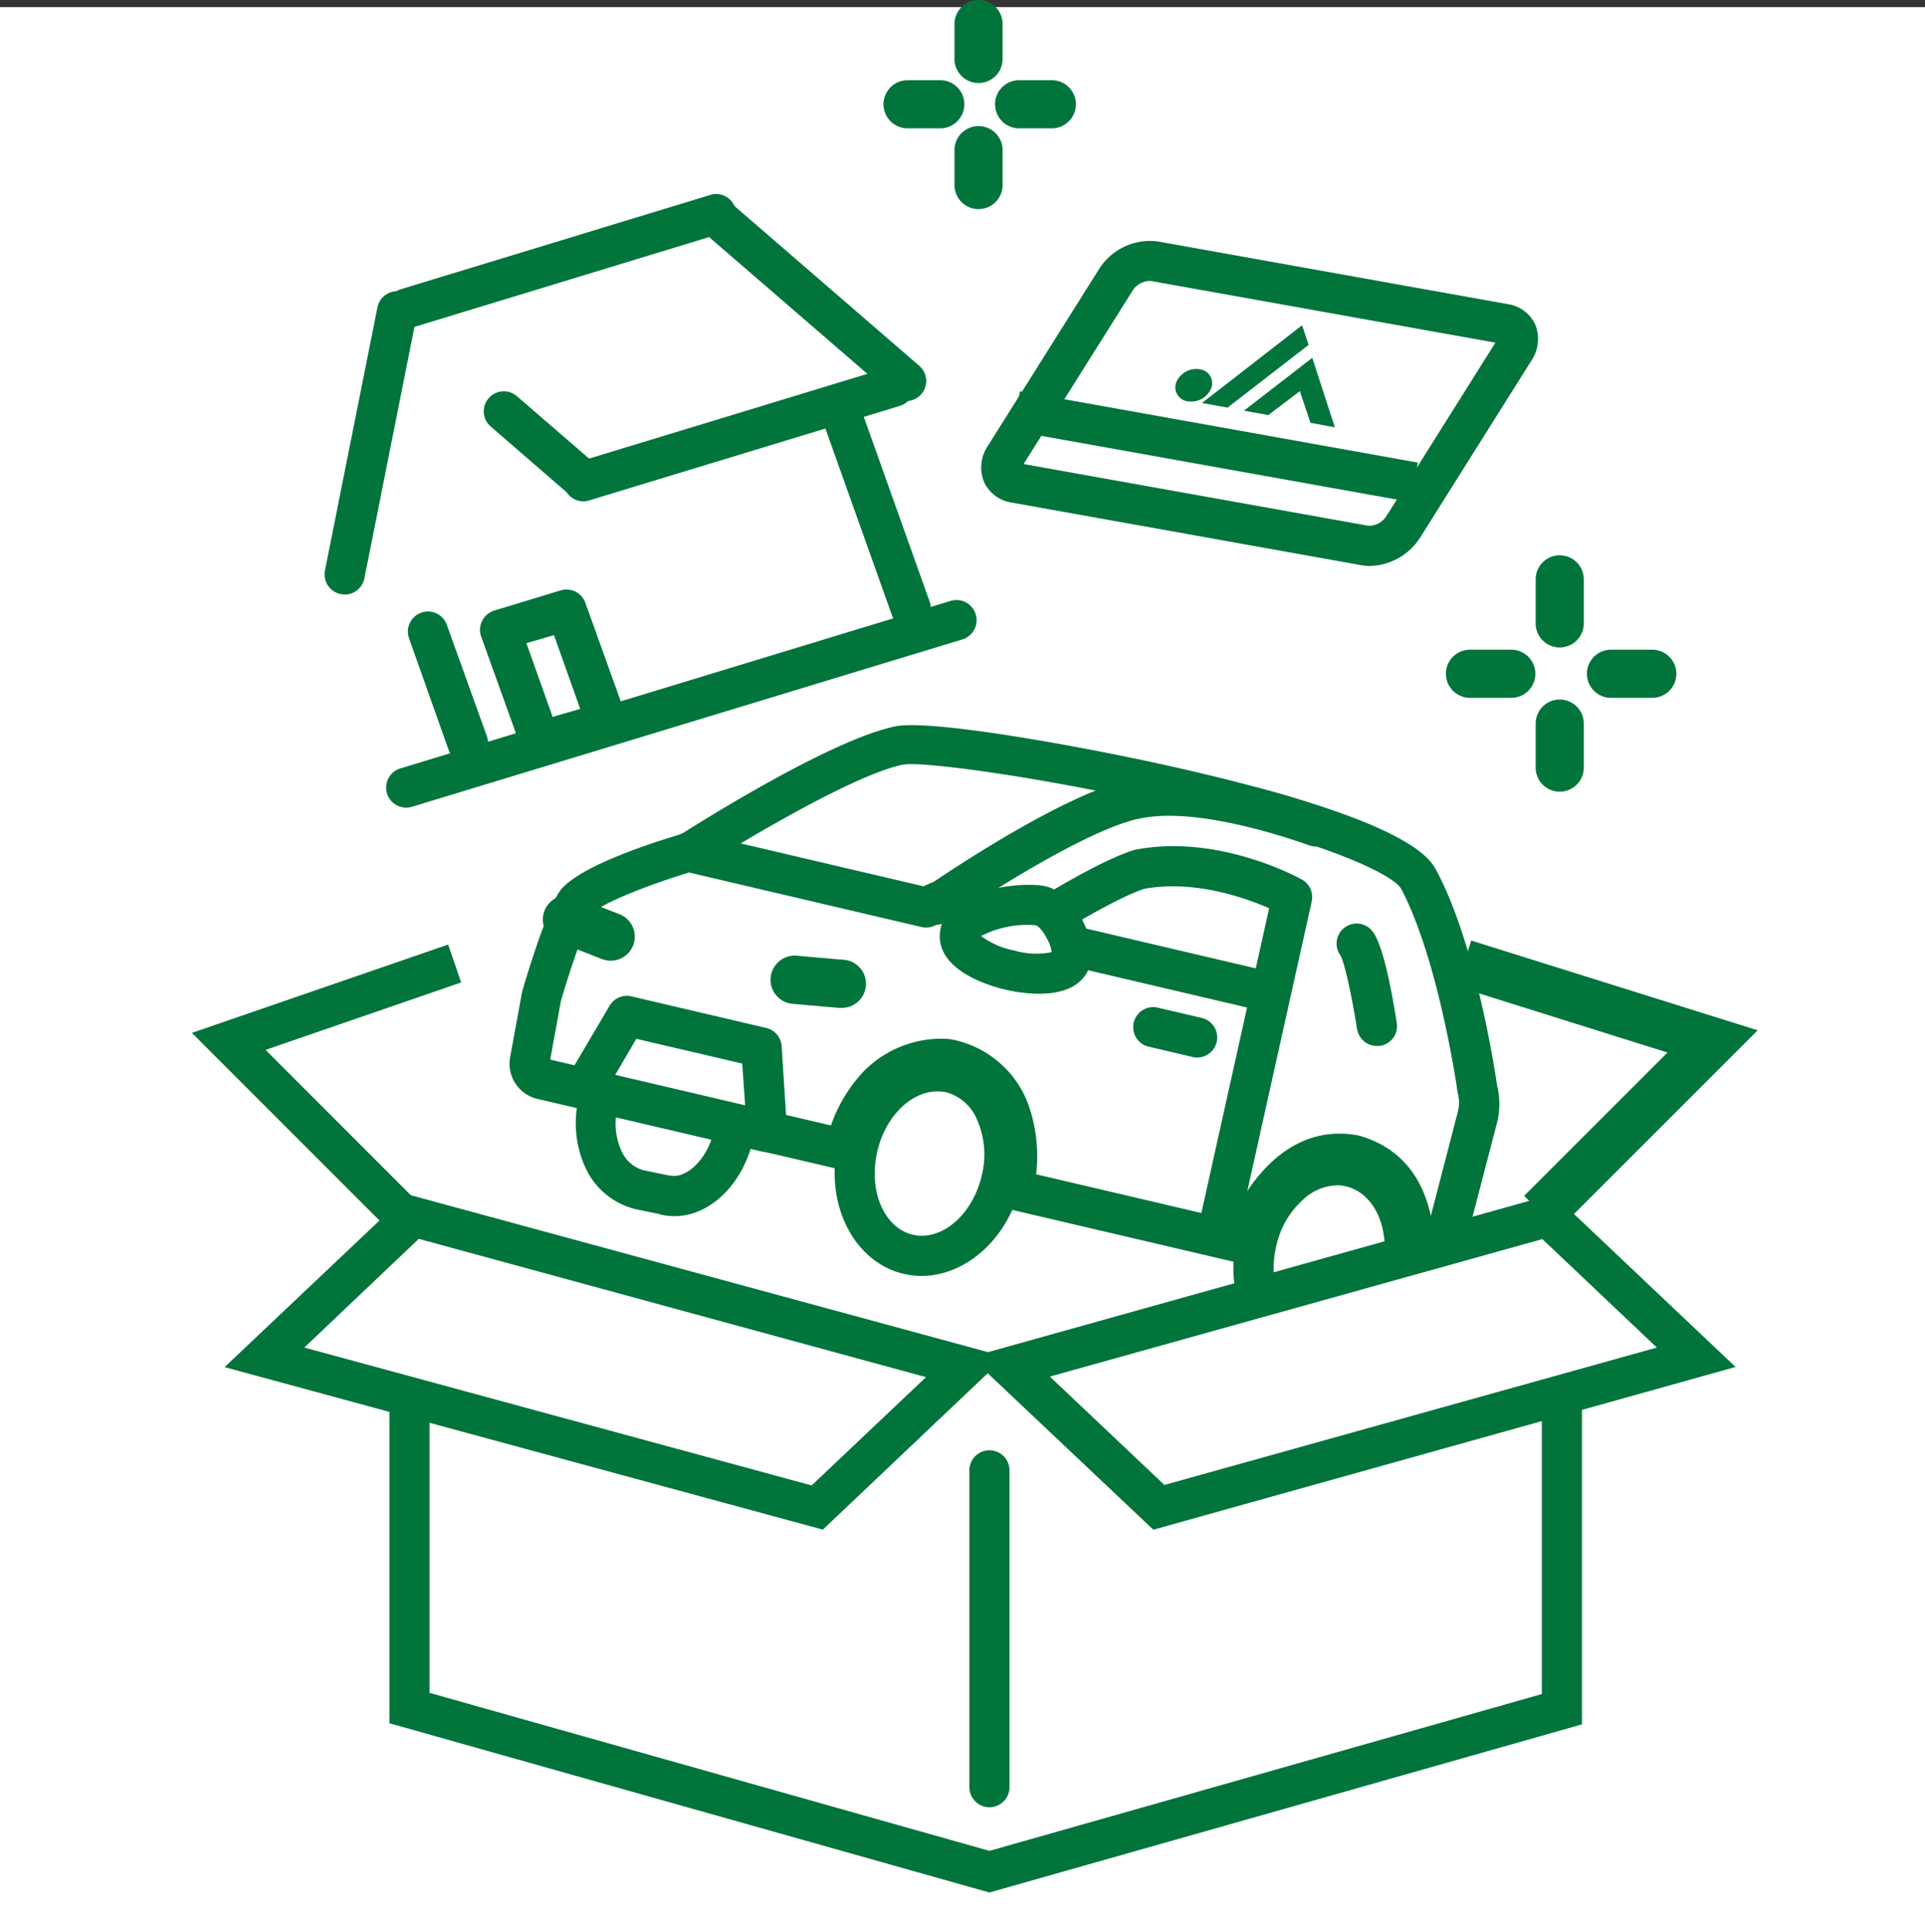
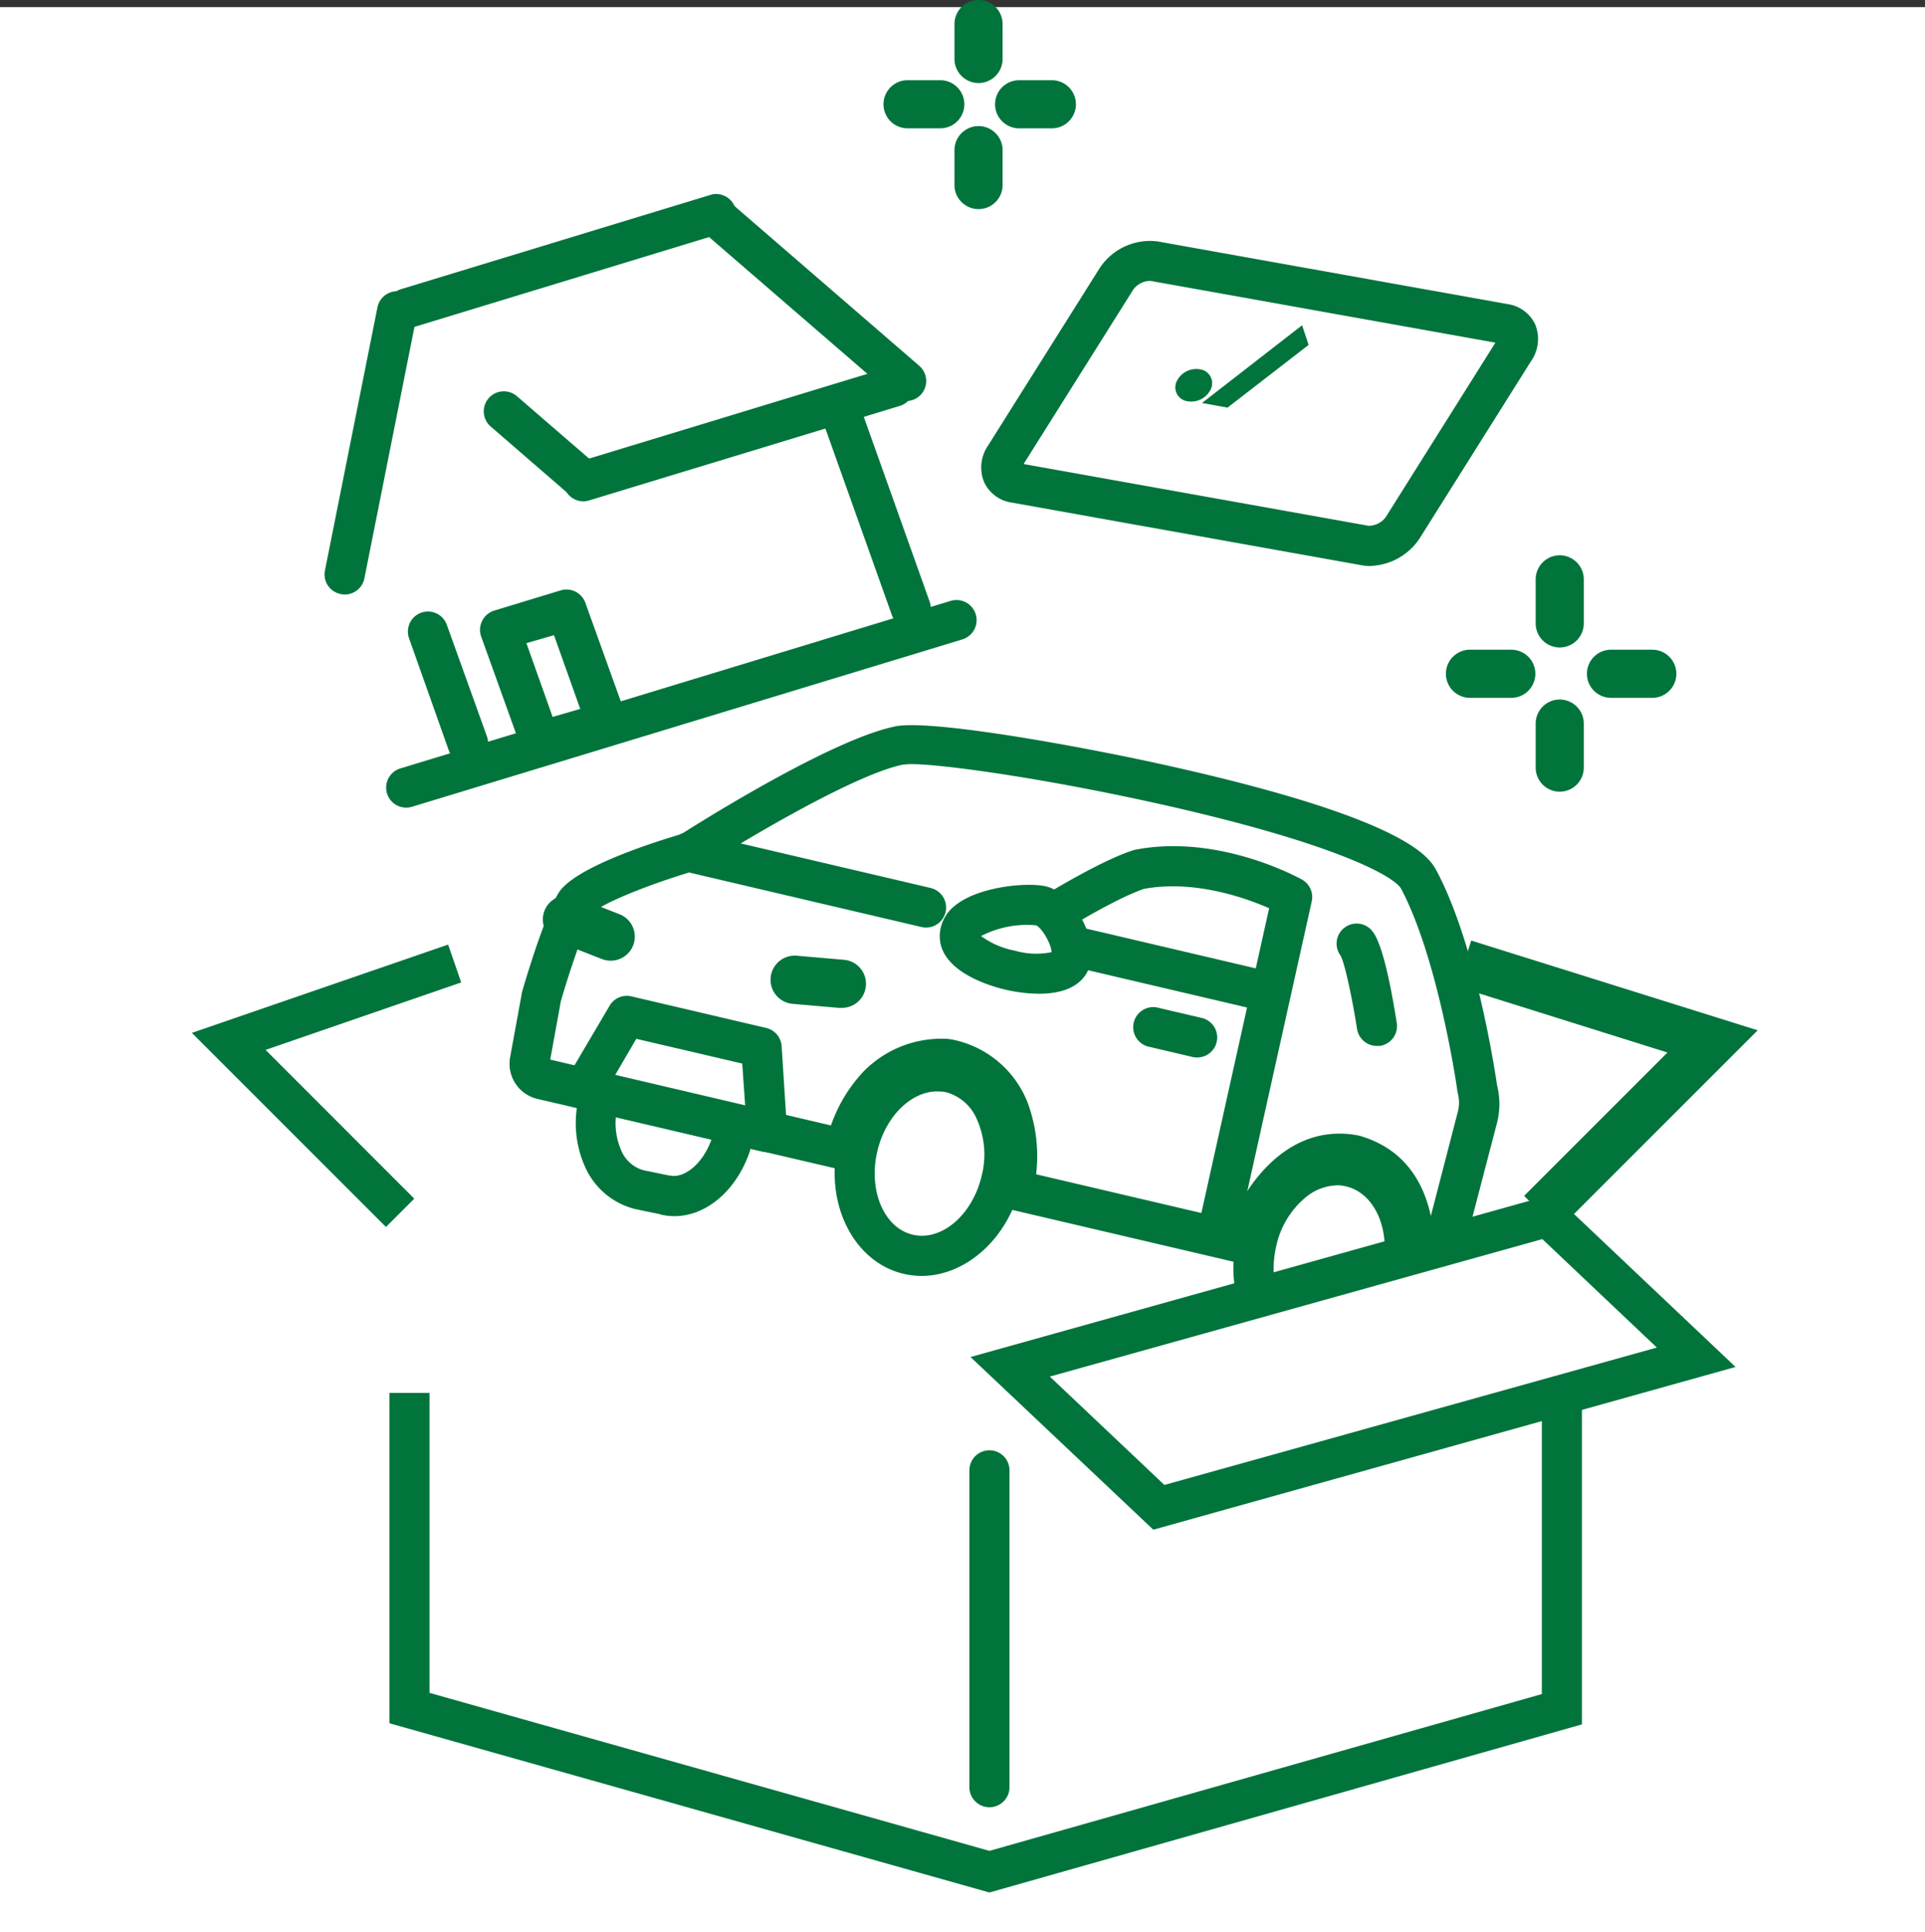
<svg xmlns="http://www.w3.org/2000/svg" viewBox="0 0 240 240.89">
  <rect x="0" y="0" width="240" height="240.89" fill="#333333" stroke="none" />
  <defs>
    <style>
      .cls-1, .cls-2, .cls-4 {
        fill: #fff;
      }

      .cls-2, .cls-4 {
        stroke: #fff;
        stroke-miterlimit: 10;
      }

      .cls-2 {
        stroke-width: 16px;
      }

      .cls-3 {
        fill: #01743c;
      }

      .cls-4 {
        stroke-linecap: round;
        stroke-width: 14px;
      }
    </style>
  </defs>
  <g id="レイヤー_2" data-name="レイヤー 2">
    <g id="レイヤー_1-2" data-name="レイヤー 1">
      <rect class="cls-1" y="0.89" width="240" height="240" />
      <g>
        <g>
          <g>
            <g>
-               <path class="cls-2" d="M170.17,68l-43.66-7.82c-1.64-.29-2.2-1.77-1.24-3.3l13.9-22.1a5,5,0,0,1,4.71-2.23l43.66,7.82c1.64.29,2.2,1.77,1.24,3.29l-13.9,22.11A5,5,0,0,1,170.17,68Z" />
              <path class="cls-3" d="M170.76,70.56a5.8,5.8,0,0,1-1-.09l-43.66-7.82a4.49,4.49,0,0,1-3.41-2.55,4.82,4.82,0,0,1,.49-4.54l13.9-22.1a7.51,7.51,0,0,1,7.27-3.36L188,37.92a4.48,4.48,0,0,1,3.41,2.55A4.8,4.8,0,0,1,190.9,45L177,67.11A7.66,7.66,0,0,1,170.76,70.56ZM127.62,57.85l43,7.7a2.65,2.65,0,0,0,2.16-1.1l13.66-21.73-43-7.7a2.64,2.64,0,0,0-2.16,1.1Z" />
            </g>
-             <rect class="cls-3" x="149.02" y="30.48" width="5" height="50.4" transform="translate(69.99 195.01) rotate(-79.84)" />
          </g>
          <g id="グループ_4681" data-name="グループ 4681">
            <g id="パス_2969" data-name="パス 2969">
              <polyline class="cls-3" points="162.34 40.55 163.15 43 153.04 50.82 149.86 50.24 162.34 40.55" />
            </g>
            <g id="パス_2970" data-name="パス 2970">
-               <polyline class="cls-3" points="163.61 44.61 166.42 53.27 163.38 52.71 162.06 48.76 158.13 51.75 155.09 51.2 163.61 44.61" />
-             </g>
+               </g>
            <g id="パス_2971" data-name="パス 2971">
              <path class="cls-3" d="M151,48.43a2.7,2.7,0,0,1-2.92,1.6,1.75,1.75,0,0,1-1.42-2.39,2.71,2.71,0,0,1,2.92-1.6h0A1.75,1.75,0,0,1,151,48.43" />
            </g>
          </g>
        </g>
        <g>
          <path class="cls-3" d="M50.64,100.69a2.5,2.5,0,0,1-.73-4.89L118.5,74.92A2.5,2.5,0,0,1,120,79.71L51.37,100.58A2.69,2.69,0,0,1,50.64,100.69Z" />
          <path class="cls-3" d="M72.31,62a2.51,2.51,0,0,1-1.64-.61l-9.44-8.17a2.5,2.5,0,1,1,3.27-3.78L74,57.65A2.5,2.5,0,0,1,72.31,62Z" />
          <path class="cls-3" d="M113,50a2.51,2.51,0,0,1-1.63-.6L87.6,28.86a2.5,2.5,0,1,1,3.27-3.78L114.6,45.6A2.5,2.5,0,0,1,113,50Z" />
          <path class="cls-3" d="M43,74.12a2.72,2.72,0,0,1-.49-.05,2.5,2.5,0,0,1-2-2.94l6.55-32.82a2.5,2.5,0,1,1,4.9,1L45.43,72.11A2.5,2.5,0,0,1,43,74.12Z" />
          <path class="cls-3" d="M50.7,40.94A2.5,2.5,0,0,1,50,36.05L88.77,24.24A2.5,2.5,0,0,1,90.23,29L51.43,40.83A2.64,2.64,0,0,1,50.7,40.94Z" />
          <path class="cls-3" d="M72.72,62.5A2.5,2.5,0,0,1,72,57.61l38.8-11.81a2.5,2.5,0,0,1,1.46,4.78L73.45,62.39A2.64,2.64,0,0,1,72.72,62.5Z" />
          <path class="cls-3" d="M113.55,78.33a2.5,2.5,0,0,1-2.36-1.66l-8.26-23.18a2.5,2.5,0,0,1,4.71-1.67L115.9,75a2.5,2.5,0,0,1-1.51,3.2A2.47,2.47,0,0,1,113.55,78.33Z" />
          <path class="cls-3" d="M58.29,95.15a2.51,2.51,0,0,1-2.36-1.66L51,79.58a2.5,2.5,0,0,1,4.71-1.68l5,13.91a2.51,2.51,0,0,1-2.36,3.34Z" />
          <path class="cls-3" d="M67.35,95A2.49,2.49,0,0,1,65,93.3L60,79.39a2.48,2.48,0,0,1,.12-2,2.52,2.52,0,0,1,1.5-1.27l8.23-2.5A2.5,2.5,0,0,1,73,75.21l5,13.91a2.48,2.48,0,0,1-.12,2,2.51,2.51,0,0,1-1.51,1.27l-8.23,2.5A2.25,2.25,0,0,1,67.35,95ZM65.63,80.18l3.27,9.2,3.44-1-3.27-9.19Z" />
        </g>
        <polygon class="cls-3" points="123.36 235.94 122.68 235.75 48.55 214.84 48.55 173.65 53.55 173.65 53.55 211.05 123.36 230.75 192.23 211.2 192.23 153.93 197.23 153.93 197.23 214.98 123.36 235.94" />
-         <path class="cls-3" d="M102.59,190.7,28,170.44l22.77-21.55,74.54,20.26ZM37.94,168l63.25,17.19,14.26-13.5L52.21,154.45Z" />
        <path class="cls-3" d="M123.36,225.31a2.5,2.5,0,0,1-2.5-2.5v-39.5a2.5,2.5,0,0,1,5,0v39.5A2.5,2.5,0,0,1,123.36,225.31Z" />
        <polygon class="cls-3" points="48.12 152.97 23.92 128.77 55.87 117.76 57.5 122.48 33.11 130.89 51.65 149.44 48.12 152.97" />
        <g>
          <g>
            <g>
              <path class="cls-4" d="M179.39,157.69l4.79-18.42a6.85,6.85,0,0,0,0-3.51s-2.33-16.73-7.28-26c-4.21-8.12-60-18.13-64.87-16.74-8,1.68-26,13.26-26,13.26s-12.58,3.67-14.23,6.34-4.28,11.74-4.28,11.74L66,132.2a2,2,0,0,0,1.52,2.32l37.8,8.86a17.17,17.17,0,0,1,4.08-7.9,11,11,0,0,1,8.7-3.37,10.22,10.22,0,0,1,7.69,6.32c1.84,4.61.53,9.87.53,9.87l28.76,6.75s4-12.83,13.69-11.06c10.07,2.88,7,15.91,7,15.91l.82.19a2.15,2.15,0,0,0,2.59-1.6Z" />
              <path class="cls-3" d="M177.13,162.65a4.51,4.51,0,0,1-1.09-.13l-3.25-.76.58-2.44c.09-.43,2.36-10.64-5.14-12.89-7.37-1.22-10.7,9.25-10.73,9.35l-.69,2.23-33.51-7.85.62-2.47s1.09-4.56-.42-8.33a7.76,7.76,0,0,0-5.71-4.76,8.45,8.45,0,0,0-6.57,2.62,15,15,0,0,0-3.42,6.63l-.49,2.55-2.53-.59L67,137a4.5,4.5,0,0,1-3.4-5.2l1.49-8.14c.28-1,2.78-9.47,4.56-12.35s10.22-5.83,15.31-7.33c2.5-1.59,18.6-11.71,26.52-13.39,4-1,22.44,2.27,33.8,4.79,30.5,6.77,33,11.63,33.85,13.23,4.9,9.23,7.27,25,7.52,26.72a9.5,9.5,0,0,1,0,4.62l-5,19.16a4.66,4.66,0,0,1-4.51,3.59ZM129.18,146.4l24.37,5.71c2.27-5.21,7.5-12.07,15.7-10.57l.23.05c5.57,1.59,8,5.76,8.91,10l3.37-13a4.51,4.51,0,0,0,0-2.25l-.06-.29c0-.17-2.34-16.41-7-25.22-.79-1.53-8.08-5.67-30.1-10.59-16.09-3.59-29.87-5.34-31.91-4.91l-.14,0c-6.22,1.3-20.3,9.76-25.2,12.91l-.3.2-.35.1c-5.94,1.74-11.94,4.22-12.83,5.31-1,1.66-2.95,7.54-3.94,10.94l-1.33,7.31,35,8.21a18.79,18.79,0,0,1,4-6.66,13.6,13.6,0,0,1,10.59-4.13l.47.07a12.77,12.77,0,0,1,9.44,7.82A19.25,19.25,0,0,1,129.18,146.4Z" />
            </g>
            <path class="cls-3" d="M151.89,155.78a2.55,2.55,0,0,1-.54-.06,2.5,2.5,0,0,1-1.9-3l8.78-39.49c-2.92-1.28-9.28-3.56-15.58-2.42-4.29,1.44-13.1,7-16.16,9.07a2.5,2.5,0,1,1-2.78-4.15c.47-.33,11.78-7.87,17.56-9.72a1.67,1.67,0,0,1,.3-.08c10.37-2,20.32,3.49,20.74,3.72a2.5,2.5,0,0,1,1.23,2.73l-9.21,41.42A2.5,2.5,0,0,1,151.89,155.78Z" />
-             <path class="cls-3" d="M115.79,115.47a2.5,2.5,0,0,1-1.12-4.73,15.55,15.55,0,0,1,1.72-.79c4.33-2.91,18-11.8,25.32-12.91,9-1.66,22.53,3.39,23.1,3.61a2.5,2.5,0,1,1-1.77,4.67c-.12,0-12.78-4.77-20.51-3.35-5.78.88-18.3,8.72-23.64,12.33a7.77,7.77,0,0,1-1,.65,2.44,2.44,0,0,1-1.26.36A2.48,2.48,0,0,1,115.79,115.47Z" />
            <g>
              <path class="cls-1" d="M119.67,116.89c-.32-3.53,8-4.46,10.14-4s4.55,5.1,3.5,7.15C131.45,123.1,120,120.42,119.67,116.89Z" />
              <path class="cls-3" d="M129.54,123.89a19.13,19.13,0,0,1-4.2-.51c-1.82-.43-7.78-2.14-8.16-6.26h0a4.82,4.82,0,0,1,1.76-4.11c2.87-2.49,9.13-3.05,11.44-2.51,2.75.65,4.36,3.72,4.78,4.64,1.06,2.28,1.19,4.5.37,6.09l-.1.17C134.22,123.37,131.78,123.89,129.54,123.89Zm-7.22-7.19a10.24,10.24,0,0,0,4.17,1.81,9.7,9.7,0,0,0,4.61.2c0-.94-1.16-3-1.92-3.35A12.39,12.39,0,0,0,122.32,116.7Z" />
            </g>
            <path class="cls-3" d="M171.66,130.4a2.51,2.51,0,0,1-2.47-2.12c-.57-3.66-1.52-8.18-2.05-9.14a2.5,2.5,0,0,1,4-3c1.26,1.61,2.33,7.09,3,11.39a2.49,2.49,0,0,1-2.08,2.86Zm-4.49-11.23,0,0S167.18,119.18,167.17,119.17Z" />
            <path class="cls-3" d="M149.23,131.84a2.28,2.28,0,0,1-.57-.07l-5.31-1.25a2.5,2.5,0,1,1,1.14-4.86l5.31,1.24a2.5,2.5,0,0,1-.57,4.94Z" />
            <path class="cls-3" d="M115.45,115.64a2.22,2.22,0,0,1-.57-.07l-29.47-6.91a2.5,2.5,0,0,1,1.14-4.87L116,110.7a2.5,2.5,0,0,1-.57,4.94Z" />
            <rect class="cls-3" x="143.02" y="107.55" width="5" height="26.29" transform="translate(-5.22 234.82) rotate(-76.8)" />
            <path class="cls-3" d="M164.69,171a9.6,9.6,0,0,1-2.25-.26c-6.32-1.48-10-8.9-8.22-16.54a15.9,15.9,0,0,1,5.42-8.84,10.82,10.82,0,0,1,9.29-2.32c6.33,1.48,10,8.9,8.22,16.54h0C175.57,166.3,170.26,171,164.69,171Zm2-23.22a6.32,6.32,0,0,0-3.91,1.5,10.84,10.84,0,0,0-3.66,6.06c-1.16,5,.85,9.68,4.49,10.53s7.54-2.48,8.7-7.43h0c1.17-5-.85-9.68-4.49-10.53A4.78,4.78,0,0,0,166.66,147.77Z" />
            <path class="cls-3" d="M83,151.47a2.94,2.94,0,0,1-.51-.05l-3.32-.69a9.28,9.28,0,0,1-6.24-5.29,13.31,13.31,0,0,1-.75-8.63A2.5,2.5,0,1,1,77,138a8.38,8.38,0,0,0,.43,5.37,4.24,4.24,0,0,0,2.78,2.52l3.25.67a2.5,2.5,0,0,1-.5,4.95Z" />
            <path class="cls-3" d="M84.09,151.62a7.5,7.5,0,0,1-1.69-.2l1.14-4.87c1.86.44,4.59-1.76,5.49-5.61l4.87,1.14C92.57,147.75,88.45,151.62,84.09,151.62Z" />
            <path class="cls-3" d="M95.64,143.64a2.76,2.76,0,0,1-.57-.06l-22.86-5.36a2.5,2.5,0,0,1-1.59-3.7L76,125.39a2.49,2.49,0,0,1,2.73-1.17l16.8,3.94a2.49,2.49,0,0,1,1.92,2.26L98.13,141a2.48,2.48,0,0,1-2.49,2.67Zm-19-9.52,16.27,3.82-.37-5.34-13.21-3.09Z" />
            <path class="cls-3" d="M114.89,159.07a10,10,0,0,1-2.23-.26c-6.27-1.47-9.93-8.83-8.15-16.4s8.34-12.53,14.59-11.07a10.74,10.74,0,0,1,7.24,6.17,15.72,15.72,0,0,1,.92,10.23C125.69,154.42,120.42,159.07,114.89,159.07Zm1.94-23c-3.23,0-6.43,3.1-7.45,7.47-1.15,4.89.84,9.55,4.42,10.39s7.44-2.45,8.59-7.34a10.72,10.72,0,0,0-.58-7,5.83,5.83,0,0,0-3.85-3.42A4.78,4.78,0,0,0,116.83,136.08Z" />
          </g>
          <path class="cls-3" d="M76.12,119.77a3,3,0,0,1-1.09-.21l-5.38-2.11a3,3,0,1,1,2.2-5.58l5.37,2.1a3,3,0,0,1-1.1,5.8Z" />
          <path class="cls-3" d="M104.84,125.65h-.27l-5.75-.5a3,3,0,1,1,.52-6l5.75.5a3,3,0,0,1-.25,6Z" />
        </g>
        <g>
          <polygon class="cls-1" points="144.48 187.92 211.49 169.2 192.98 151.67 125.96 170.4 144.48 187.92" />
          <path class="cls-3" d="M143.79,190.71,121,169.18l72.63-20.3,22.75,21.54Zm-12.9-19.09,14.28,13.51L206.57,168l-14.28-13.52Z" />
        </g>
        <polygon class="cls-3" points="194.26 153.33 190.02 149.09 207.89 131.22 181.63 122.98 183.42 117.26 219.14 128.45 194.26 153.33" />
        <g>
          <path class="cls-3" d="M194.46,98.7a3,3,0,0,1-3-3V90.21a3,3,0,0,1,6,0V95.7A3,3,0,0,1,194.46,98.7Z" />
          <path class="cls-3" d="M194.46,80.72a3,3,0,0,1-3-3V72.23a3,3,0,1,1,6,0v5.49A3,3,0,0,1,194.46,80.72Z" />
          <path class="cls-3" d="M188.42,87h-5.15a3,3,0,0,1,0-6h5.15a3,3,0,0,1,0,6Z" />
          <path class="cls-3" d="M206,87h-5.15a3,3,0,0,1,0-6H206a3,3,0,0,1,0,6Z" />
        </g>
        <g>
          <path class="cls-3" d="M122,26.07a3,3,0,0,1-3-3V18.72a3,3,0,1,1,6,0v4.35A3,3,0,0,1,122,26.07Z" />
          <path class="cls-3" d="M122,10.35a3,3,0,0,1-3-3V3a3,3,0,0,1,6,0V7.35A3,3,0,0,1,122,10.35Z" />
          <path class="cls-3" d="M117.23,16h-4.08a3,3,0,1,1,0-6h4.08a3,3,0,0,1,0,6Z" />
          <path class="cls-3" d="M131.14,16h-4.08a3,3,0,1,1,0-6h4.08a3,3,0,0,1,0,6Z" />
        </g>
      </g>
    </g>
  </g>
</svg>